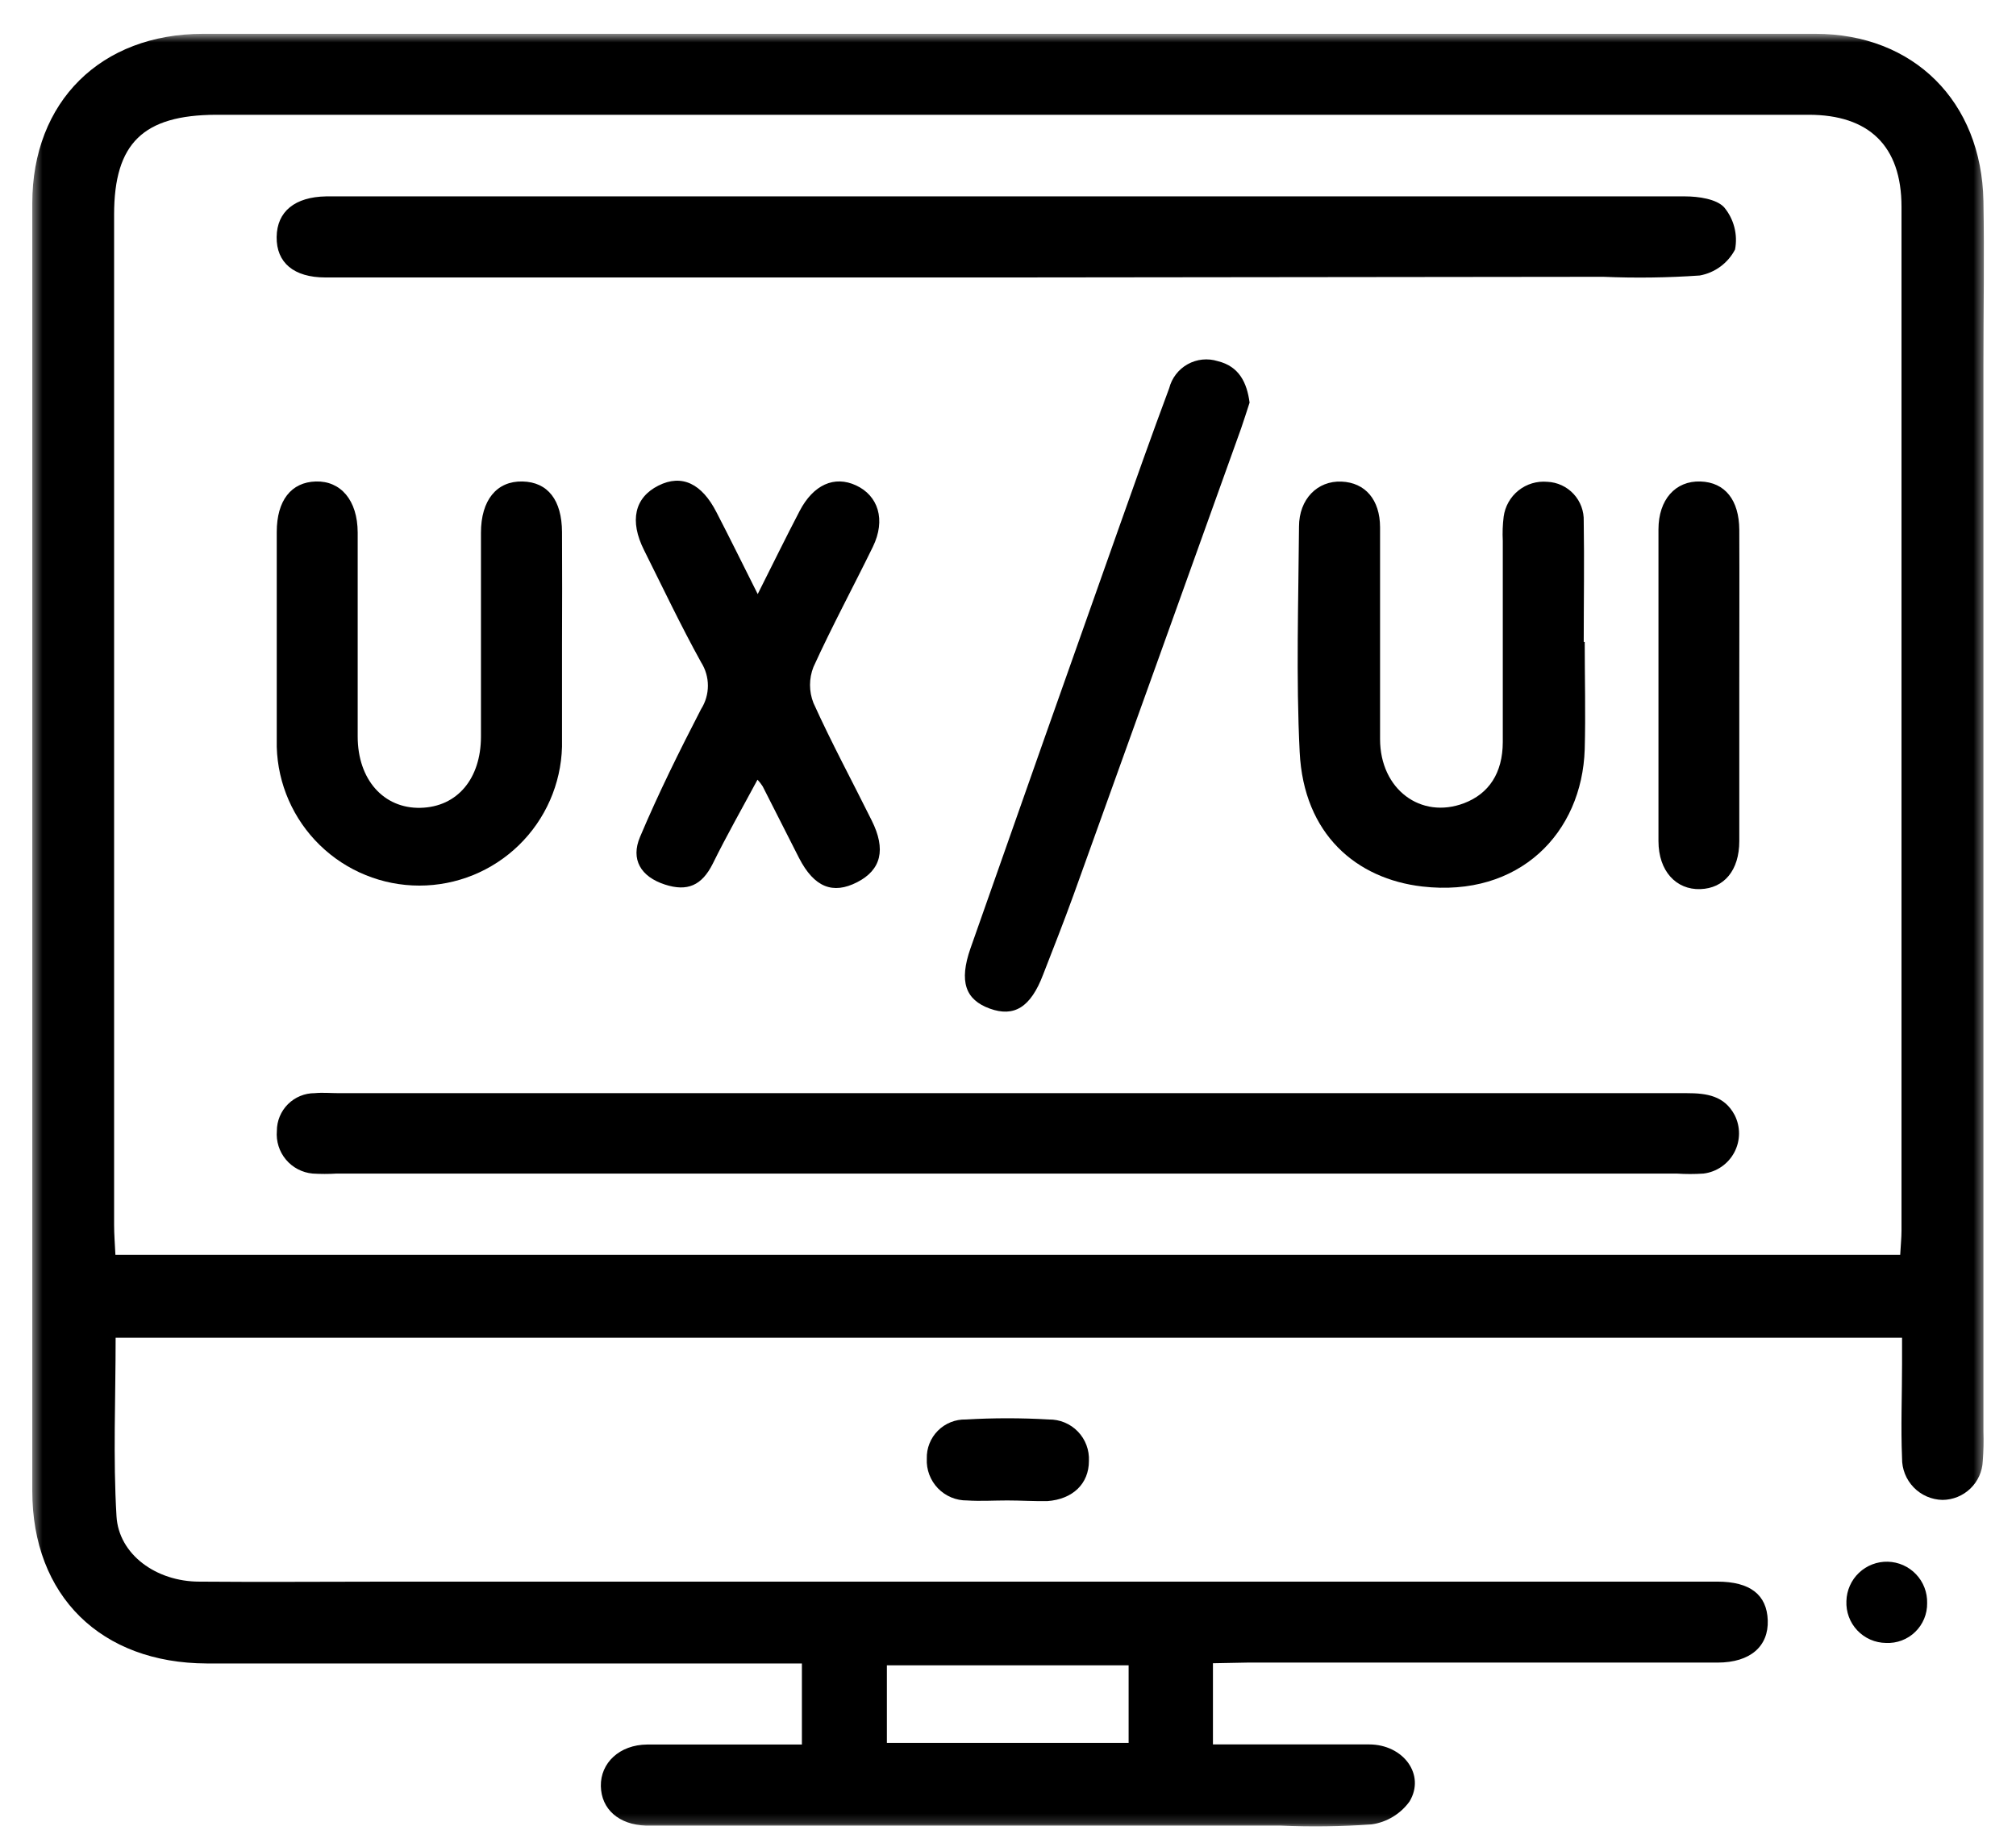
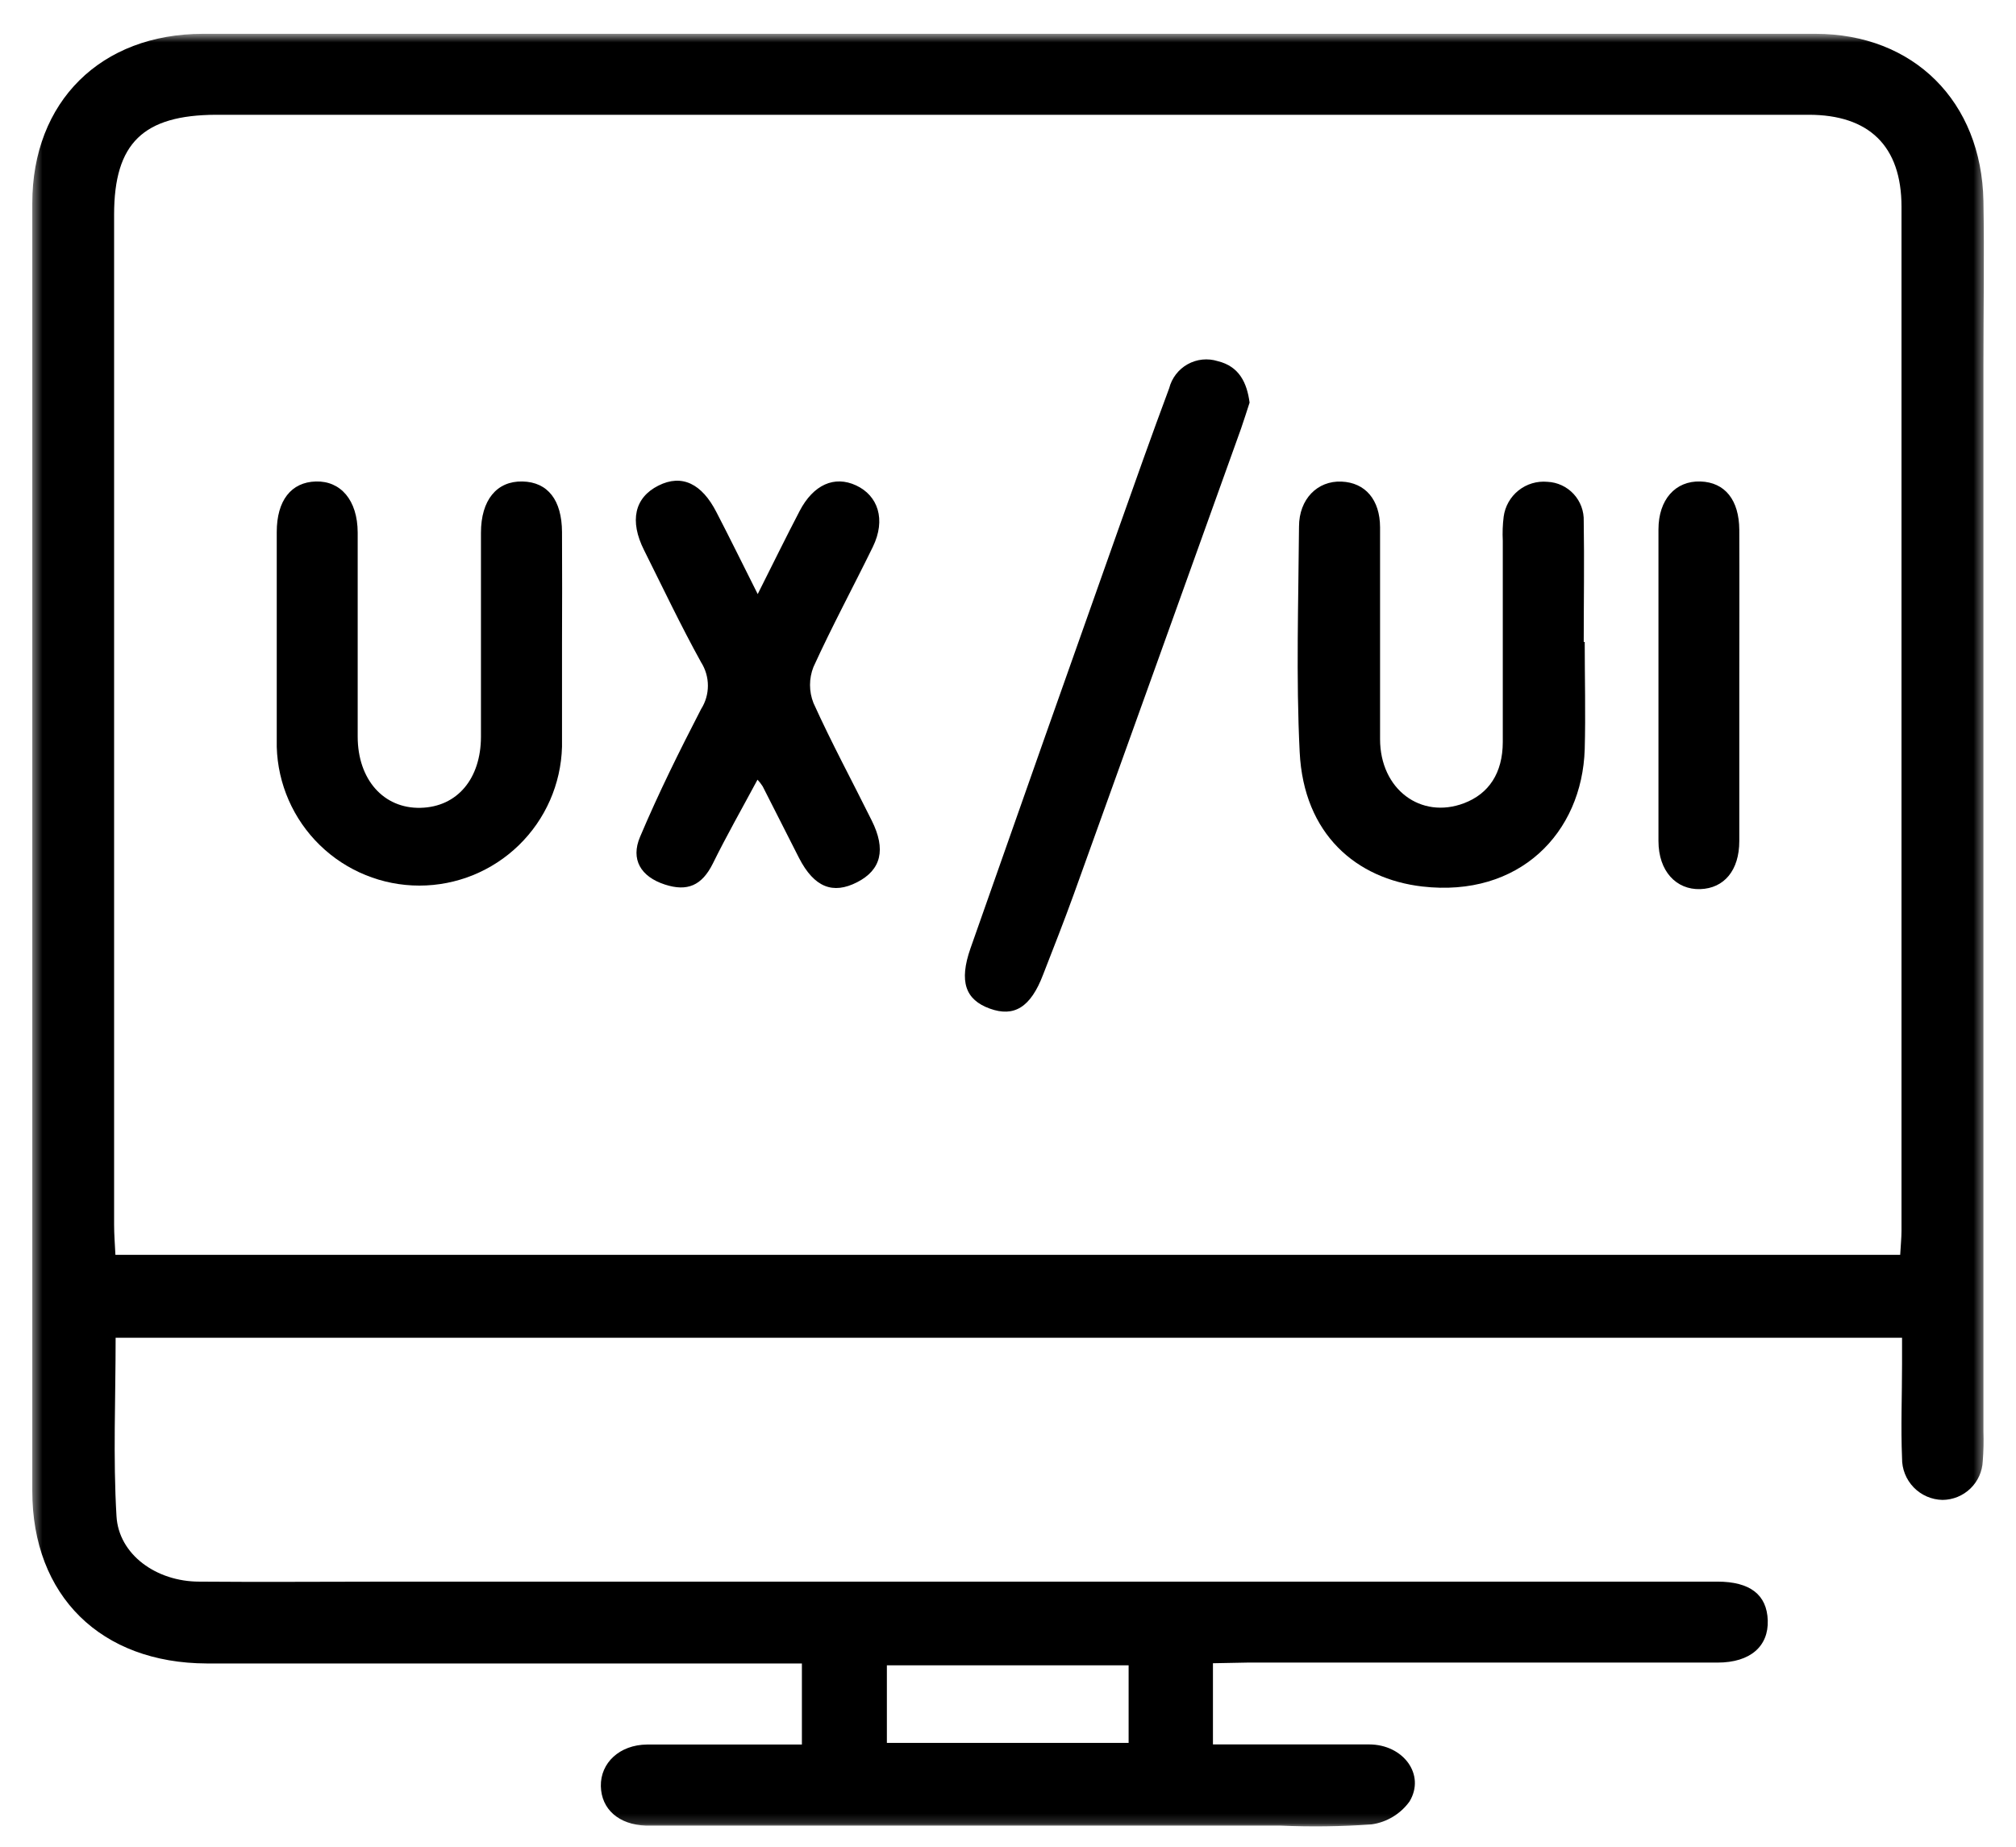
<svg xmlns="http://www.w3.org/2000/svg" width="214" height="196" viewBox="0 0 214 196" fill="none">
  <mask id="mask0_10_1044" style="mask-type:luminance" maskUnits="userSpaceOnUse" x="3" y="3" width="208" height="191">
    <path d="M210.601 3.589H3.427V193.845H210.601V3.589Z" fill="white" />
  </mask>
  <g mask="url(#mask0_10_1044)">
    <path d="M128.755 176.522V185.137C134.359 185.137 139.848 185.137 145.325 185.137C148.973 185.137 151.335 188.356 149.622 191.193C149.148 191.849 148.547 192.402 147.855 192.82C147.162 193.238 146.392 193.512 145.592 193.625C142.37 193.853 139.138 193.895 135.911 193.753H70.879C70.115 193.753 69.35 193.753 68.563 193.753C65.691 193.66 63.827 192.016 63.781 189.561C63.734 187.106 65.761 185.172 68.69 185.149C73.253 185.149 77.827 185.149 82.389 185.149H85.122V176.545H21.954C10.734 176.51 3.427 169.4 3.427 158.226C3.427 112.679 3.427 67.131 3.427 21.584C3.427 10.78 10.699 3.589 21.561 3.589C78.618 3.589 135.668 3.589 192.71 3.589C203.132 3.589 210.346 10.769 210.543 21.33C210.647 27.119 210.543 32.909 210.543 38.699V151.927C210.578 152.969 210.554 154.013 210.473 155.053C210.429 156.159 209.96 157.206 209.164 157.975C208.369 158.745 207.307 159.179 206.2 159.187C205.043 159.166 203.942 158.687 203.137 157.856C202.332 157.025 201.889 155.909 201.904 154.752C201.765 151.429 201.904 148.093 201.904 144.77V141.979H12.274C12.274 148.418 11.996 154.717 12.366 160.912C12.598 164.977 16.581 167.86 21.155 167.86C27.895 167.918 34.646 167.86 41.397 167.86H182.3C185.774 167.86 187.557 169.25 187.649 171.971C187.742 174.692 185.832 176.452 182.311 176.452C165.675 176.452 149.035 176.452 132.391 176.452L128.755 176.522ZM201.707 133.179C201.765 132.113 201.846 131.361 201.846 130.62V81C201.846 61.33 201.846 41.645 201.846 21.943C201.846 15.47 198.372 12.181 191.992 12.181C135.637 12.181 79.282 12.181 22.927 12.181C15.226 12.216 12.112 15.169 12.112 22.777V129.983C12.112 130.99 12.193 131.998 12.251 133.179H201.707ZM94.143 184.975H119.804V176.742H94.143V184.975Z" fill="black" />
-     <path d="M106.915 159.244C105.491 159.244 104.067 159.337 102.654 159.244C102.077 159.252 101.505 159.14 100.972 158.918C100.44 158.695 99.959 158.366 99.558 157.951C99.159 157.535 98.847 157.042 98.645 156.502C98.442 155.961 98.352 155.386 98.381 154.809C98.365 154.26 98.461 153.713 98.664 153.203C98.866 152.692 99.171 152.228 99.559 151.839C99.947 151.45 100.41 151.144 100.921 150.939C101.431 150.736 101.977 150.638 102.527 150.652C105.461 150.479 108.404 150.479 111.339 150.652C111.912 150.644 112.481 150.753 113.011 150.973C113.54 151.193 114.019 151.519 114.417 151.932C114.816 152.344 115.125 152.834 115.326 153.37C115.528 153.908 115.617 154.48 115.589 155.052C115.589 157.461 113.886 159.117 111.176 159.314C109.764 159.337 108.34 159.244 106.915 159.244Z" fill="black" />
-     <path d="M204.567 170.14C204.576 170.711 204.468 171.277 204.249 171.803C204.03 172.33 203.705 172.806 203.295 173.202C202.885 173.599 202.398 173.906 201.863 174.107C201.33 174.307 200.76 174.395 200.19 174.367C199.62 174.36 199.057 174.238 198.535 174.009C198.013 173.78 197.543 173.448 197.152 173.033C196.76 172.618 196.456 172.129 196.258 171.594C196.061 171.059 195.972 170.49 195.998 169.92C196.028 168.784 196.507 167.706 197.331 166.923C197.739 166.535 198.22 166.232 198.745 166.03C199.27 165.828 199.83 165.731 200.393 165.746C200.956 165.76 201.51 165.886 202.024 166.114C202.538 166.343 203.003 166.671 203.39 167.079C203.778 167.487 204.082 167.967 204.283 168.493C204.485 169.018 204.582 169.578 204.567 170.14Z" fill="black" />
-     <path d="M106.95 29.447H34.542C31.183 29.447 29.331 27.872 29.366 25.15C29.4 22.429 31.323 20.901 34.611 20.843H132.125C147.711 20.843 163.297 20.843 178.884 20.843C180.296 20.843 182.207 21.121 183.018 22.001C183.531 22.615 183.901 23.336 184.101 24.111C184.302 24.886 184.327 25.696 184.176 26.482C183.803 27.196 183.272 27.815 182.624 28.293C181.976 28.77 181.227 29.093 180.435 29.238C177.025 29.476 173.603 29.522 170.187 29.377L106.95 29.447Z" fill="black" />
-     <path d="M107.251 116.018C131.183 116.018 155.114 116.018 179.046 116.018C181.176 116.018 183.041 116.296 184.129 118.334C184.443 118.949 184.605 119.631 184.599 120.322C184.594 121.013 184.422 121.692 184.099 122.302C183.774 122.913 183.308 123.436 182.739 123.827C182.17 124.219 181.515 124.468 180.829 124.552C179.881 124.616 178.929 124.616 177.981 124.552H35.746C34.894 124.605 34.039 124.605 33.187 124.552C32.084 124.452 31.066 123.92 30.354 123.072C29.642 122.223 29.296 121.128 29.389 120.025C29.389 119.497 29.493 118.975 29.695 118.489C29.897 118.002 30.193 117.559 30.566 117.187C30.939 116.815 31.383 116.52 31.87 116.32C32.358 116.119 32.88 116.016 33.407 116.018C34.252 115.937 35.109 116.018 35.966 116.018H107.251Z" fill="black" />
    <path d="M59.658 68.435C59.658 72.048 59.658 75.66 59.658 79.262C59.549 83.205 57.906 86.95 55.078 89.7C52.251 92.451 48.462 93.989 44.518 93.989C40.573 93.989 36.784 92.451 33.956 89.7C31.129 86.95 29.486 83.205 29.377 79.262C29.377 71.666 29.377 64.069 29.377 56.473C29.377 53.103 30.917 51.169 33.534 51.1C36.151 51.03 37.958 53.069 37.969 56.519C37.969 63.733 37.969 70.948 37.969 78.173C37.969 82.736 40.725 85.828 44.639 85.735C48.553 85.642 51.043 82.631 51.054 78.197C51.054 70.971 51.054 63.757 51.054 56.542C51.054 53.069 52.733 51.042 55.455 51.1C58.176 51.157 59.635 53.103 59.658 56.45C59.681 60.433 59.67 64.428 59.658 68.435Z" fill="black" />
    <path d="M168.219 68.134C168.219 71.932 168.323 75.73 168.219 79.517C167.941 88.41 161.271 95.277 150.965 94.084C144.017 93.274 138.389 88.584 137.961 79.807C137.567 71.851 137.833 63.873 137.891 55.894C137.891 52.953 139.86 51.007 142.396 51.112C144.932 51.216 146.483 53.045 146.495 55.952C146.495 63.444 146.495 70.936 146.495 78.44C146.495 83.778 150.826 86.974 155.4 85.249C158.052 84.242 159.511 82.041 159.522 78.764C159.522 71.642 159.522 64.521 159.522 57.4C159.478 56.545 159.509 55.689 159.615 54.84C159.76 53.745 160.323 52.747 161.186 52.056C162.049 51.366 163.146 51.036 164.247 51.135C165.313 51.18 166.318 51.645 167.042 52.428C167.767 53.211 168.152 54.249 168.114 55.315C168.184 59.588 168.114 63.861 168.114 68.134H168.219Z" fill="black" />
    <path d="M80.432 63.051C82.076 59.786 83.443 56.984 84.89 54.216C86.338 51.449 88.561 50.441 90.877 51.518C93.193 52.595 94.073 55.131 92.649 58.049C90.564 62.31 88.306 66.491 86.349 70.787C85.863 72.014 85.863 73.381 86.349 74.608C88.26 78.835 90.472 82.922 92.533 87.08C94.073 90.16 93.54 92.325 90.981 93.633C88.422 94.942 86.43 94.189 84.821 91.063C83.524 88.538 82.261 85.991 80.965 83.467C80.802 83.21 80.617 82.97 80.409 82.749C78.776 85.794 77.132 88.678 75.661 91.665C74.503 93.981 72.963 94.653 70.578 93.877C68.007 93.043 66.93 91.202 67.938 88.828C69.895 84.196 72.118 79.715 74.422 75.256C74.894 74.514 75.144 73.652 75.144 72.773C75.144 71.893 74.894 71.031 74.422 70.289C72.269 66.398 70.358 62.368 68.366 58.385C66.803 55.27 67.359 52.815 69.883 51.541C72.407 50.267 74.515 51.367 76.043 54.343C77.456 57.065 78.788 59.786 80.432 63.051Z" fill="black" />
    <path d="M132.645 42.728C132.333 43.677 132.055 44.581 131.743 45.472C125.829 61.962 119.904 78.455 113.967 94.953C112.937 97.801 111.825 100.615 110.725 103.441C109.405 106.915 107.645 107.98 105.063 107.042C102.48 106.104 101.785 104.182 103.013 100.661C108.224 85.824 113.458 70.994 118.715 56.172C120.487 51.17 122.258 46.167 124.111 41.2C124.248 40.664 124.492 40.163 124.829 39.726C125.166 39.289 125.588 38.924 126.07 38.656C126.553 38.387 127.085 38.219 127.634 38.163C128.183 38.106 128.738 38.163 129.264 38.328C131.557 38.883 132.368 40.644 132.645 42.728Z" fill="black" />
    <path d="M184.627 72.743C184.627 78.255 184.627 83.756 184.627 89.267C184.627 92.371 183.018 94.282 180.482 94.363C177.946 94.444 176.047 92.475 176.047 89.256C176.047 78.24 176.047 67.22 176.047 56.196C176.047 53.011 177.853 51.02 180.493 51.1C183.134 51.182 184.604 53.092 184.627 56.219C184.65 61.719 184.627 67.278 184.627 72.743Z" fill="black" />
  </g>
</svg>